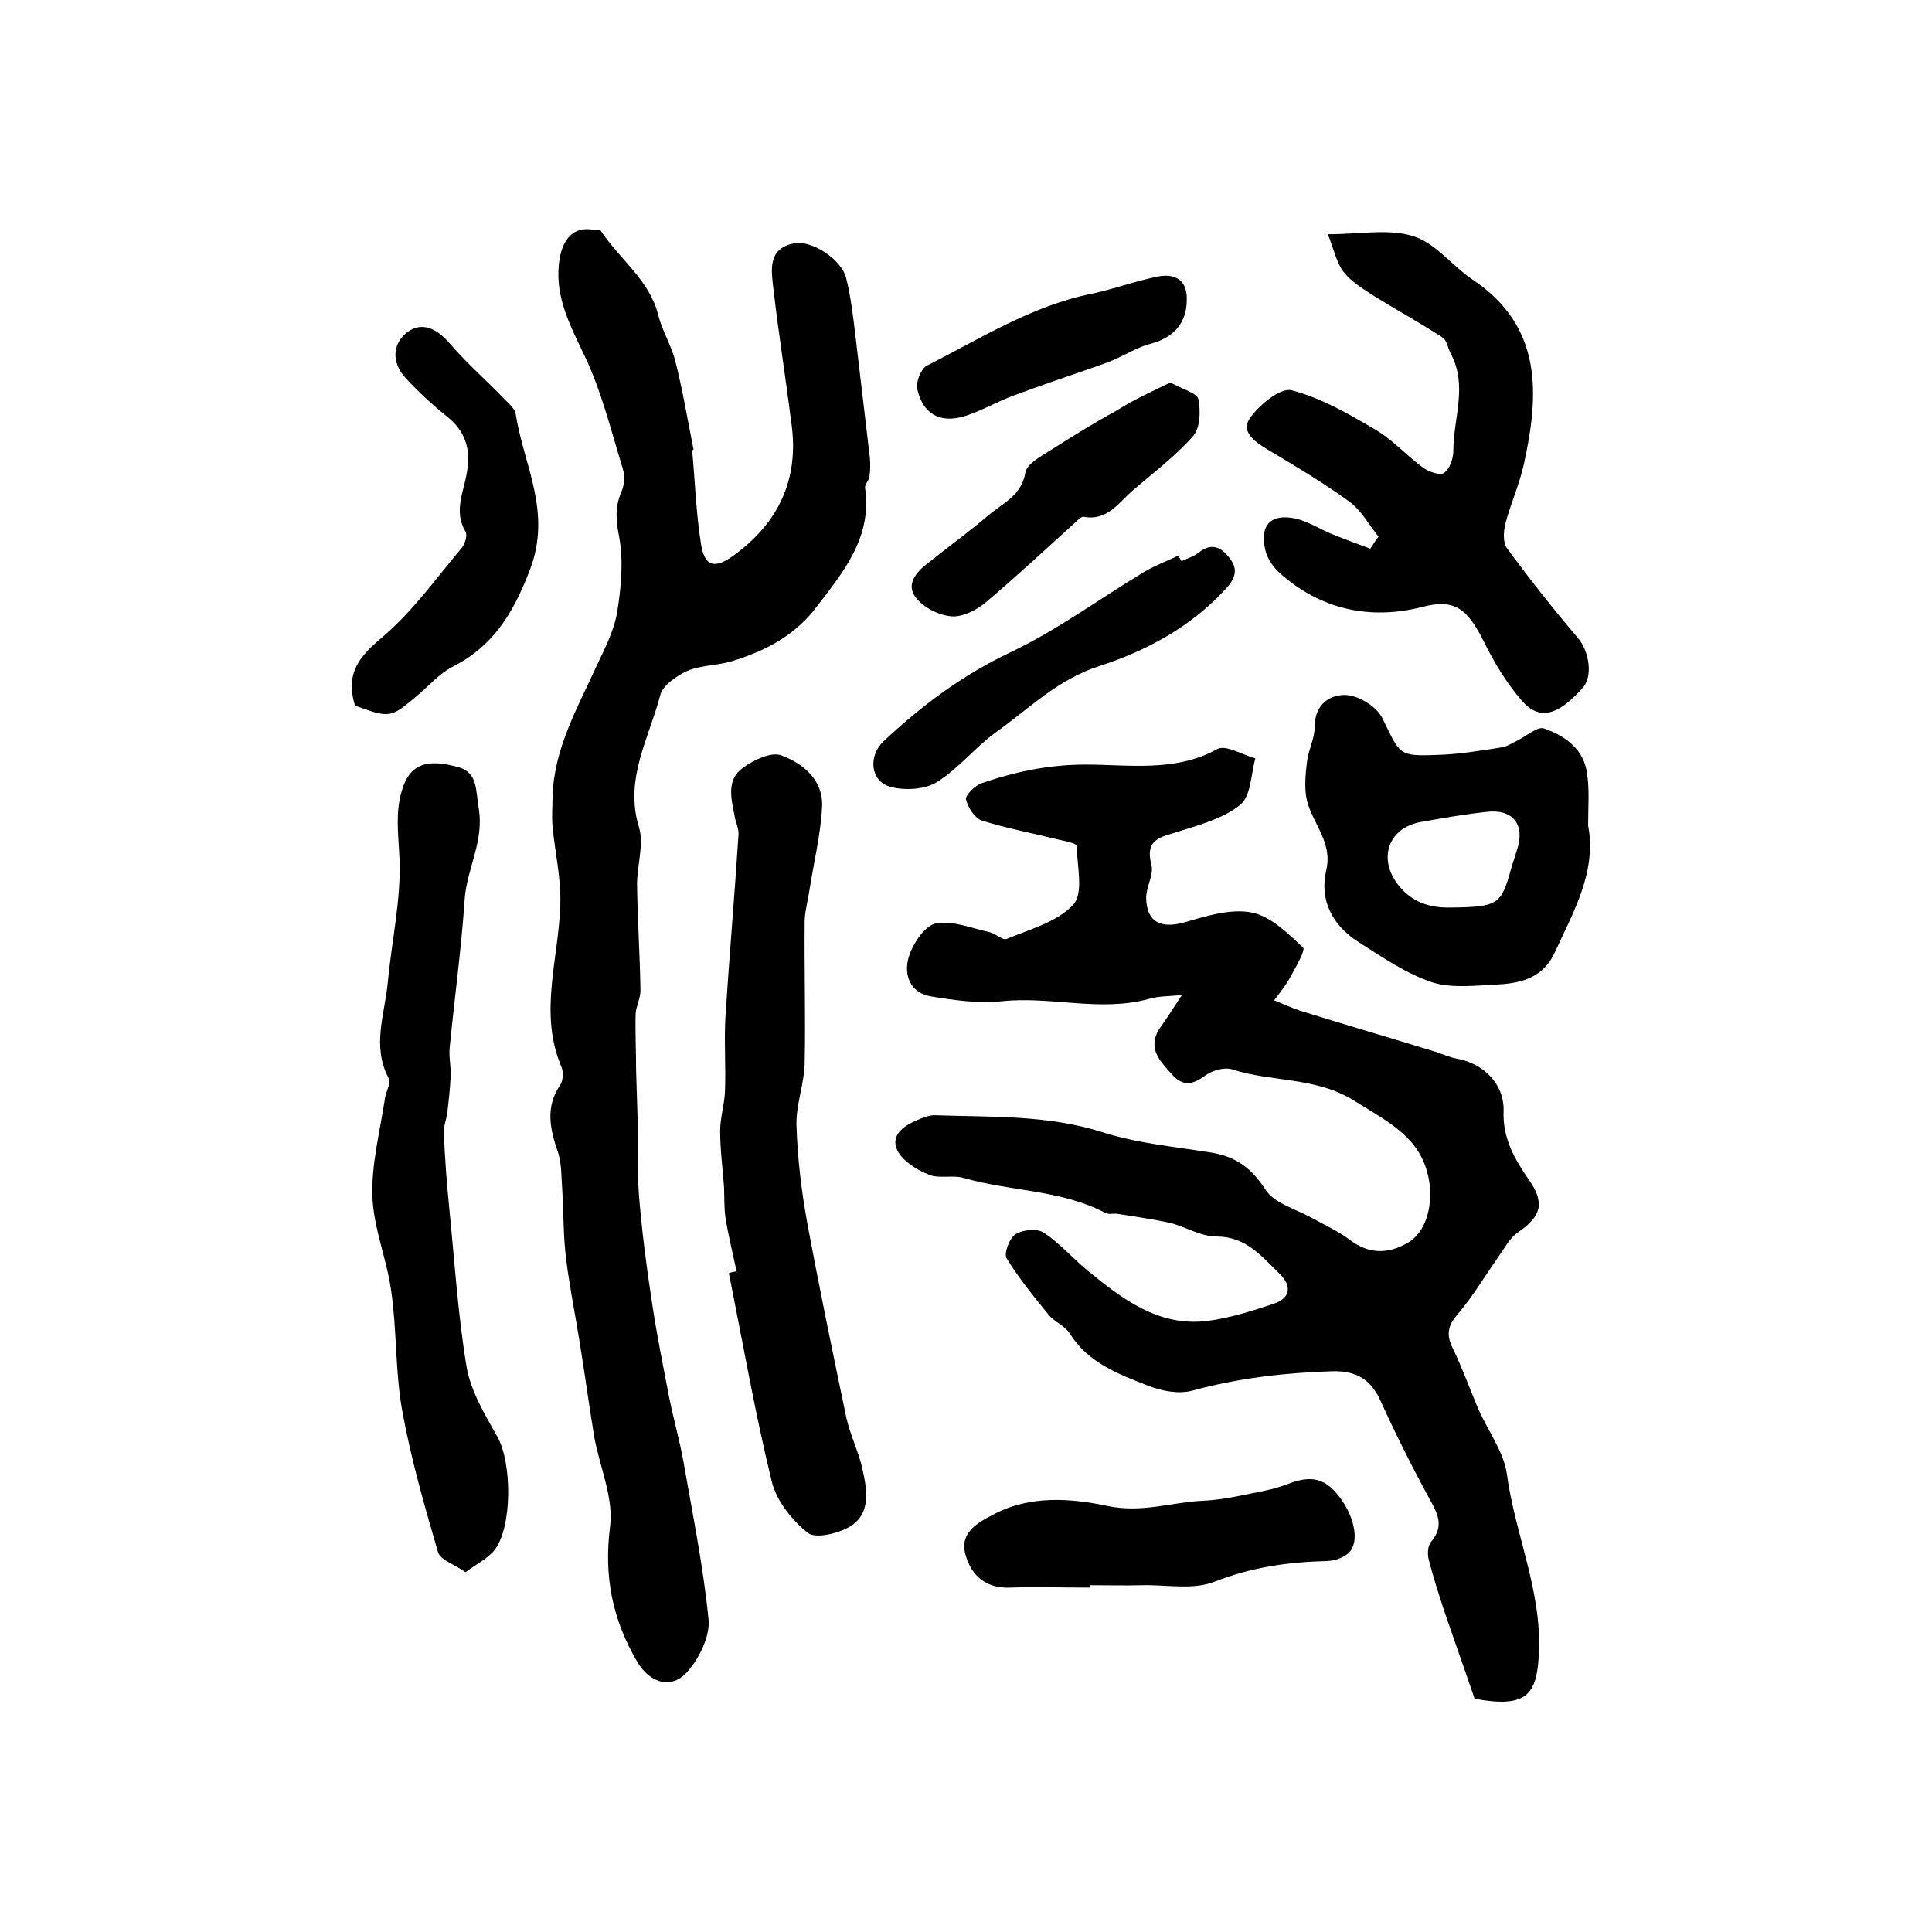
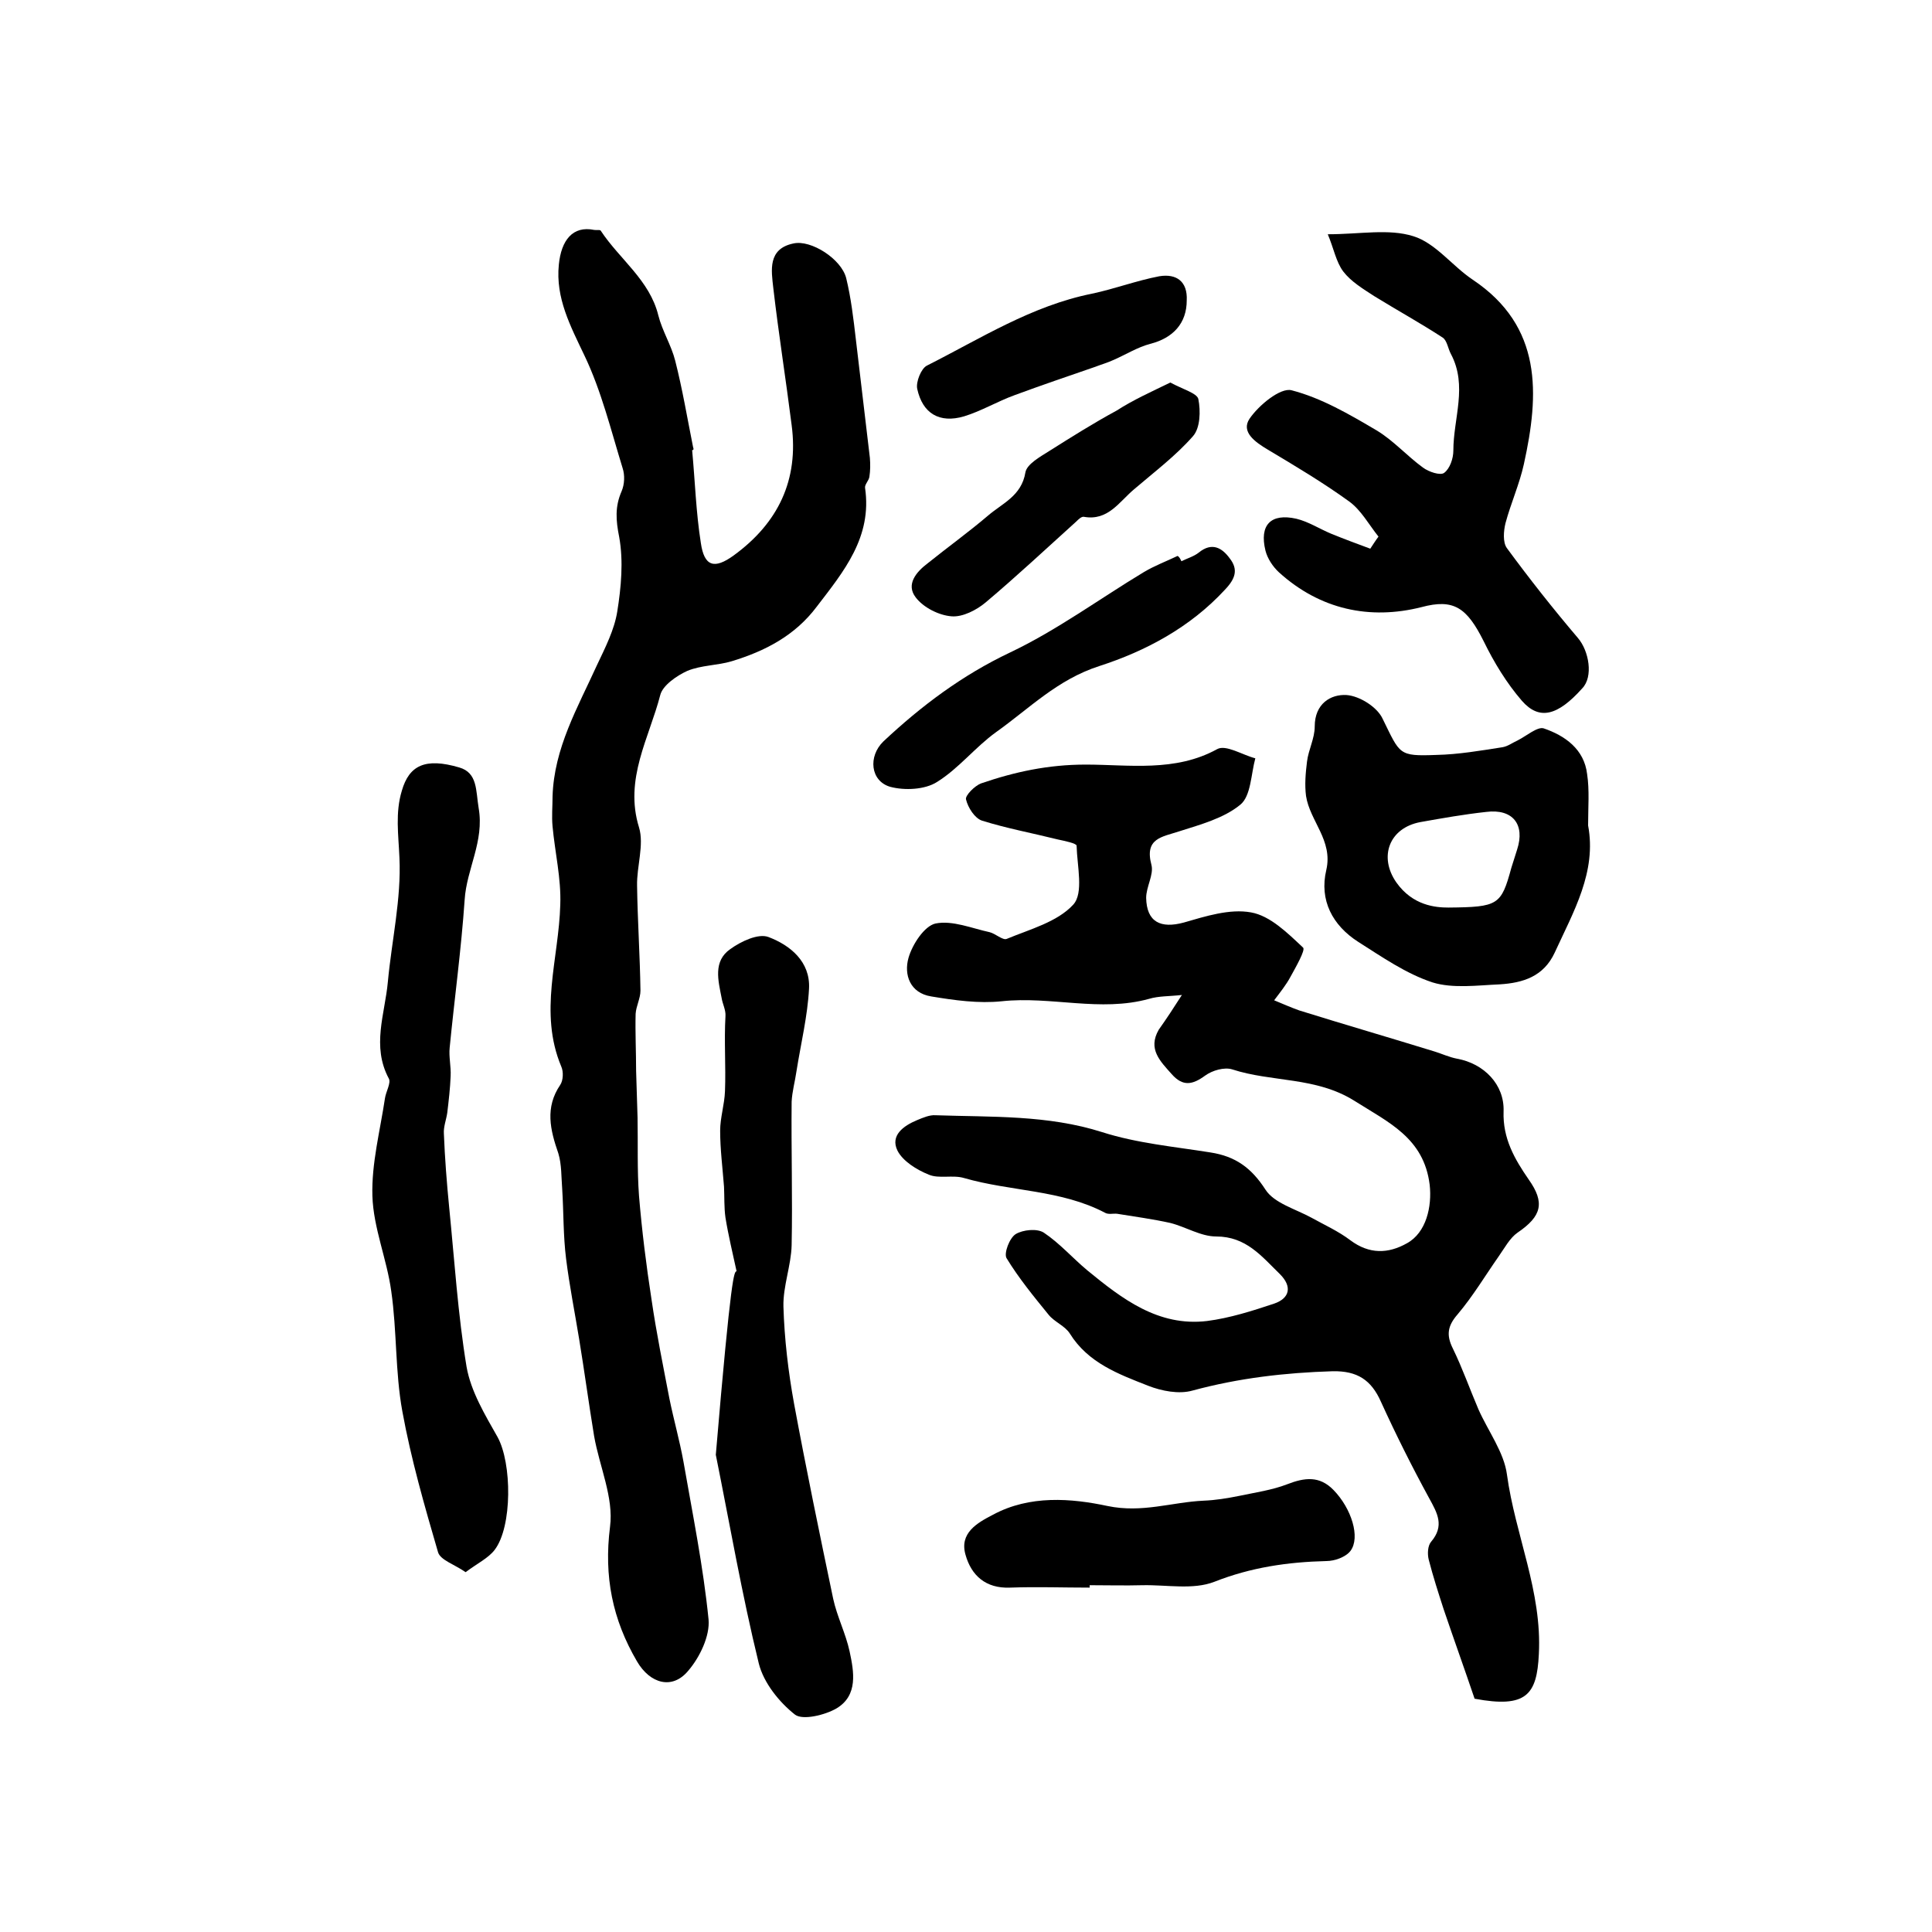
<svg xmlns="http://www.w3.org/2000/svg" version="1.1" id="图层_1" x="0px" y="0px" viewBox="0 0 400 400" style="enable-background:new 0 0 400 400;" xml:space="preserve">
  <style type="text/css">
	.st0{fill:#FFFFFF;}
</style>
  <g>
    <path d="M244.7,206c-2.7,0.3-4.8,0.2-6.8,0.8c-10.1,2.8-20.3-0.6-30.5,0.5c-4.8,0.5-9.8-0.2-14.6-1c-4.4-0.7-5.7-4.5-4.7-8   c0.8-2.8,3.3-6.6,5.6-7.1c3.5-0.7,7.5,1,11.2,1.8c1.2,0.3,2.7,1.7,3.5,1.4c4.8-2,10.5-3.5,13.8-7.1c2.2-2.4,0.8-8,0.7-12.2   c0-0.5-2.5-1-3.9-1.3c-5.2-1.3-10.6-2.3-15.7-3.9c-1.5-0.5-2.9-2.7-3.3-4.4c-0.2-0.8,1.8-2.8,3.1-3.3c7-2.4,13.9-3.9,21.7-3.9   c8.9,0,18.5,1.6,27.2-3.2c1.8-1,5.2,1.2,7.9,1.9c-0.9,3.3-0.9,7.8-3.1,9.6c-3.4,2.8-8.2,4.1-12.6,5.5c-3.6,1.2-7.3,1.4-5.8,7   c0.5,2-1.1,4.5-1.1,6.8c0.1,5,3,6.4,7.8,5.1c4.5-1.3,9.5-2.9,13.9-2.1c4,0.7,7.6,4.3,10.8,7.3c0.5,0.5-1.5,4-2.6,6   c-0.9,1.7-2.2,3.3-3.4,4.9c1.7,0.7,3.5,1.5,5.2,2.1c9.3,2.9,18.6,5.6,28,8.5c1.6,0.5,3.1,1.2,4.7,1.5c5.5,1,9.8,5.3,9.6,10.9   c-0.2,5.6,2.3,9.9,5.2,14.1c3.4,4.8,2.7,7.6-2.3,11c-1.6,1.1-2.7,3.2-3.9,4.9c-2.8,4-5.3,8.2-8.5,12c-2.1,2.4-2.4,4.3-1,7.1   c2,4.1,3.5,8.4,5.3,12.6c2,4.5,5.3,8.9,5.9,13.5c1.7,12.5,7.3,24.2,6.6,37.2c-0.4,8.4-2.6,11.2-13.3,9.2   c-2.1-6.2-4.3-12.3-6.4-18.5c-1.1-3.4-2.2-6.8-3.1-10.3c-0.3-1.2-0.2-2.9,0.5-3.7c2.8-3.3,1.3-5.9-0.4-9c-3.6-6.6-6.9-13.2-10-20   c-2-4.5-4.9-6.4-10-6.3c-9.8,0.3-19.4,1.4-29,4c-2.8,0.8-6.4,0.1-9.2-1c-6.1-2.4-12.4-4.7-16.2-10.8c-1-1.6-3.2-2.4-4.4-3.9   c-3.1-3.8-6.2-7.6-8.7-11.7c-0.6-1,0.6-4.2,1.9-5c1.5-0.9,4.4-1.2,5.8-0.3c3.3,2.2,6,5.3,9,7.8c7.2,5.9,14.7,11.7,24.8,10.5   c4.7-0.6,9.4-2.1,13.9-3.6c3.2-1.1,3.8-3.5,1.2-6.1c-3.8-3.7-7-7.8-13.2-7.8c-3.2,0-6.3-2-9.5-2.8c-3.6-0.8-7.3-1.3-11-1.9   c-0.8-0.1-1.8,0.2-2.5-0.2c-9.1-4.8-19.5-4.4-29.2-7.2c-2.3-0.7-5.2,0.2-7.3-0.7c-2.5-1-5.4-2.8-6.5-5c-1.5-3.1,1.2-5.1,4.1-6.3   c1.2-0.5,2.6-1.1,3.8-1c11.6,0.4,23.2-0.1,34.5,3.5c7.2,2.3,14.9,3,22.4,4.2c5.2,0.8,8.5,3.2,11.4,7.7c1.8,2.8,6.2,4,9.5,5.8   c2.7,1.5,5.6,2.8,8.1,4.7c3.9,2.9,7.8,2.8,11.7,0.6c4-2.2,5.2-7.6,4.7-12.1c-1.2-9.7-8.5-12.9-15.6-17.4c-8-5-17-3.8-25.3-6.5   c-1.6-0.5-4.1,0.2-5.6,1.3c-2.6,1.9-4.6,2.3-6.9-0.3c-2.4-2.7-5-5.2-2.7-9.2C241.6,210.8,242.9,208.8,244.7,206z" />
    <path d="M143.3,93.2c0.6,6.4,0.8,12.9,1.8,19.2c0.7,4.9,2.8,5.5,6.8,2.6c9.2-6.7,13.5-15.6,12-27c-1.2-9.5-2.7-18.9-3.8-28.4   c-0.4-3.6-1.2-8.1,4.2-9.2c3.6-0.8,9.9,3.2,10.9,7.2c1,4.1,1.5,8.4,2,12.7c1,8.2,1.9,16.3,2.9,24.5c0.1,1.3,0.1,2.6-0.1,3.9   c-0.1,0.8-1,1.6-0.9,2.3c1.5,10.2-4.4,17.3-10,24.6c-4.5,6-10.7,9.2-17.6,11.3c-3,0.9-6.3,0.8-9.2,2c-2.2,1-5.1,3-5.6,5   c-2.3,8.9-7.5,17.4-4.4,27.4c1.1,3.6-0.5,8.1-0.4,12.1c0.1,7.2,0.6,14.5,0.7,21.7c0,1.6-0.9,3.2-1,4.8c-0.1,3.9,0.1,7.9,0.1,11.8   c0.1,3.2,0.2,6.5,0.3,9.7c0.1,5.4-0.1,10.8,0.3,16.2c0.6,7.2,1.5,14.4,2.6,21.5c1,6.9,2.4,13.7,3.7,20.5c0.9,4.4,2.1,8.6,2.9,13   c1.9,10.9,4.1,21.7,5.2,32.7c0.3,3.4-1.8,7.8-4.2,10.6c-3.3,4-7.9,2.7-10.6-1.9c-5.1-8.7-6.9-17.6-5.6-27.9   c0.8-6-2.2-12.5-3.3-18.8c-1.1-6.7-2-13.4-3.1-20.1c-0.9-5.5-2-11-2.7-16.6c-0.6-4.8-0.5-9.6-0.8-14.4c-0.2-2.5-0.1-5.1-0.8-7.4   c-1.7-4.9-2.8-9.5,0.4-14.2c0.6-0.9,0.7-2.7,0.2-3.8c-4.7-11.2-0.5-22.3-0.2-33.5c0.2-5.4-1.1-10.8-1.6-16.2c-0.2-2.1,0-4.1,0-6.2   c0.3-10,5.2-18.4,9.2-27.2c1.7-3.6,3.6-7.3,4.2-11.1c0.8-5,1.3-10.4,0.4-15.4c-0.7-3.5-0.9-6.3,0.5-9.5c0.6-1.4,0.7-3.3,0.2-4.8   c-2.4-7.8-4.4-16-7.9-23.3c-2.9-6.1-6-11.9-5.3-18.8c0.5-5.1,2.9-8.1,7.3-7.2c0.5,0.1,1.3-0.1,1.4,0.2c3.9,5.9,10.1,10.2,11.9,17.5   c0.8,3.2,2.7,6.2,3.5,9.4c1.5,5.9,2.5,11.9,3.7,17.9C143.7,93.1,143.5,93.2,143.3,93.2z" />
    <path d="M285.4,111.1c-2-2.5-3.6-5.5-6.1-7.3c-5.4-3.9-11.1-7.3-16.8-10.7c-2.7-1.6-5.6-3.7-3.8-6.4c1.9-2.8,6.4-6.5,8.7-5.9   c6.2,1.6,12,5,17.6,8.3c3.5,2.1,6.3,5.3,9.6,7.7c1.2,0.9,3.6,1.7,4.4,1.1c1.2-0.9,1.9-3,1.9-4.6c0-6.7,3-13.4-0.5-20   c-0.6-1.1-0.8-2.8-1.7-3.4c-4.6-3-9.5-5.7-14.2-8.6c-2.3-1.5-4.8-3-6.4-5.1c-1.5-2-2-4.9-3.2-7.7c6.7,0,12.6-1.2,17.7,0.4   c4.6,1.4,8.1,6.2,12.3,9c14.5,9.7,13.8,23.7,10.6,38.2c-0.9,4.1-2.7,8.1-3.8,12.2c-0.4,1.6-0.6,4,0.3,5.2   c4.7,6.4,9.6,12.6,14.7,18.6c2.3,2.7,3.2,8,0.9,10.4c-5.1,5.7-8.9,6.7-12.5,2.6c-3.2-3.7-5.8-8-7.9-12.3c-3.5-7-6.2-8.9-12.9-7.1   c-10.7,2.7-21,0.5-29.5-7.2c-1.3-1.2-2.4-2.9-2.8-4.5c-1.3-5.3,1.1-7.8,6.4-6.6c2.5,0.6,4.8,2.1,7.2,3.1c2.7,1.1,5.4,2.1,8.1,3.1   C284.3,112.7,284.8,111.9,285.4,111.1z" />
-     <path d="M152.5,263.2c-0.8-3.7-1.7-7.4-2.3-11.1c-0.3-2.1-0.2-4.3-0.3-6.4c-0.3-3.9-0.8-7.8-0.8-11.6c0-2.7,0.9-5.4,1-8.2   c0.2-5.2-0.2-10.3,0.1-15.5c0.8-12.5,1.9-25.1,2.7-37.6c0.1-1.3-0.6-2.5-0.8-3.8c-0.7-3.6-1.8-7.6,1.8-10.1   c2.2-1.6,5.8-3.3,7.9-2.5c4.5,1.7,8.7,5.1,8.4,10.7c-0.3,5.7-1.7,11.4-2.6,17.1c-0.3,2.1-0.9,4.2-1,6.3c-0.1,9.9,0.2,19.8,0,29.7   c-0.1,4.2-1.8,8.5-1.7,12.7c0.2,6.7,1,13.5,2.2,20.1c2.5,13.5,5.3,27,8.1,40.4c0.8,3.7,2.6,7.2,3.4,10.9c0.9,4.2,1.8,9.1-2.7,11.8   c-2.4,1.4-7,2.5-8.6,1.3c-3.3-2.6-6.5-6.6-7.5-10.6c-3.5-14.3-6-28.8-8.9-43.2C151.4,263.4,152,263.3,152.5,263.2z" />
+     <path d="M152.5,263.2c-0.8-3.7-1.7-7.4-2.3-11.1c-0.3-2.1-0.2-4.3-0.3-6.4c-0.3-3.9-0.8-7.8-0.8-11.6c0-2.7,0.9-5.4,1-8.2   c0.2-5.2-0.2-10.3,0.1-15.5c0.1-1.3-0.6-2.5-0.8-3.8c-0.7-3.6-1.8-7.6,1.8-10.1   c2.2-1.6,5.8-3.3,7.9-2.5c4.5,1.7,8.7,5.1,8.4,10.7c-0.3,5.7-1.7,11.4-2.6,17.1c-0.3,2.1-0.9,4.2-1,6.3c-0.1,9.9,0.2,19.8,0,29.7   c-0.1,4.2-1.8,8.5-1.7,12.7c0.2,6.7,1,13.5,2.2,20.1c2.5,13.5,5.3,27,8.1,40.4c0.8,3.7,2.6,7.2,3.4,10.9c0.9,4.2,1.8,9.1-2.7,11.8   c-2.4,1.4-7,2.5-8.6,1.3c-3.3-2.6-6.5-6.6-7.5-10.6c-3.5-14.3-6-28.8-8.9-43.2C151.4,263.4,152,263.3,152.5,263.2z" />
    <path d="M96.4,325.5c-2.3-1.6-5.2-2.5-5.7-4.1c-2.8-9.6-5.6-19.3-7.4-29.2c-1.5-8.2-1.1-16.6-2.3-24.9c-0.9-6.6-3.7-13.1-3.9-19.7   c-0.2-6.7,1.6-13.5,2.6-20.2c0.2-1.4,1.3-3.2,0.8-4.1c-3.6-6.7-0.8-13.4-0.2-20c0.8-8.6,2.8-17.2,2.4-25.7   c-0.2-4.8-0.9-9.3,0.5-13.9c1.5-5.2,4.8-6.9,11.9-4.8c3.8,1.1,3.4,4.8,4,8.4c1.2,6.9-2.5,12.6-2.9,19c-0.7,10.2-2.1,20.4-3.1,30.6   c-0.2,1.9,0.3,3.9,0.2,5.9c-0.1,2.5-0.4,5.1-0.7,7.6c-0.2,1.4-0.8,2.9-0.7,4.3c0.2,5.1,0.6,10.2,1.1,15.3c1.1,11,1.8,22.1,3.6,33   c0.9,5.1,3.8,9.9,6.4,14.5c3,5.4,3.1,18.6-0.6,23.4C101.1,322.6,98.8,323.7,96.4,325.5z" />
    <path d="M328.8,170.9c1.8,9.6-3,17.8-6.9,26.3c-2.3,5-6.6,6.3-11.4,6.6c-4.6,0.2-9.7,0.9-13.9-0.4c-5.5-1.8-10.5-5.3-15.4-8.4   c-5.3-3.4-8.1-8.6-6.6-14.9c1.4-6.1-3.4-10.1-4.2-15.3c-0.3-2.3-0.1-4.7,0.2-7.1c0.3-2.5,1.6-4.8,1.6-7.3c0-4.7,3.3-6.7,6.6-6.5   c2.7,0.2,6.4,2.5,7.5,5c3.6,7.3,3.2,7.7,11.1,7.4c4.6-0.1,9.2-0.9,13.7-1.6c1.1-0.2,2-0.9,3.1-1.4c1.8-0.9,4.1-2.9,5.4-2.5   c4.4,1.5,8.4,4.3,9,9.5C329.1,163.6,328.8,167.1,328.8,170.9z M299.9,187.9c10.3-0.1,10.9-0.5,13-8.2c0.4-1.3,0.8-2.5,1.2-3.8   c1.7-5.2-0.9-8.5-6.4-7.8c-4.6,0.5-9.1,1.3-13.6,2.1c-6.5,1.2-8.7,7.2-5,12.5C292.5,187.5,297.2,187.9,299.9,187.9z" />
-     <path d="M73.5,146.1c-2.1-6.8,1-10.3,5.8-14.3c6.2-5.3,11.1-12.2,16.4-18.5c0.6-0.8,1.1-2.5,0.7-3.2c-2.6-4.3-0.3-8.4,0.3-12.5   c0.8-4.7-0.4-8.4-4.2-11.4c-3-2.4-5.8-5-8.4-7.8c-3.1-3.3-2.9-7.2,0.2-9.6c2.9-2.2,6-1,8.9,2.4c3.5,4.1,7.6,7.6,11.3,11.5   c0.9,0.9,2.2,2,2.3,3.2c1.7,10.6,7.5,20.1,2.9,32.1c-3.5,9.1-7.6,15.8-16.1,20.1c-2.7,1.4-4.9,4-7.3,6   C80.8,148.7,80.8,148.7,73.5,146.1z" />
    <path d="M225.6,328.7c-5.5,0-11-0.2-16.5,0c-5,0.2-8-2.5-9.2-6.8c-1.3-4.5,2.4-6.6,5.7-8.3c7.6-4.1,16.2-3.4,23.7-1.8   c7.2,1.5,13.3-0.8,19.9-1.1c2.5-0.1,4.9-0.5,7.4-1c3.3-0.7,6.8-1.2,9.9-2.4c3.6-1.4,6.7-1.8,9.6,1.2c3.7,3.8,5.6,9.8,3.5,12.6   c-1,1.3-3.3,2.1-5,2.1c-8,0.2-15.6,1.3-23.2,4.3c-4.4,1.7-9.8,0.6-14.8,0.7c-3.7,0.1-7.3,0-11,0   C225.6,328.4,225.6,328.6,225.6,328.7z" />
    <path d="M244.6,116.2c1.2-0.6,2.6-1,3.6-1.8c2.7-2.2,4.8-1,6.4,1.2c1.8,2.3,1.2,4.2-1,6.5c-7.2,7.8-16.4,12.7-26,15.8   c-8.7,2.8-14.5,8.8-21.4,13.7c-4.3,3.1-7.7,7.5-12.2,10.3c-2.5,1.6-6.7,1.8-9.7,1c-4.1-1.2-4.6-6.3-1.4-9.4   c7.9-7.4,16.3-13.7,26.2-18.4c9.7-4.6,18.5-11.1,27.8-16.7c2.2-1.3,4.6-2.2,6.9-3.3C244.2,115.3,244.4,115.8,244.6,116.2z" />
    <path d="M242.3,79.2c2.6,1.4,5.5,2.2,5.8,3.4c0.5,2.5,0.4,6-1.1,7.7c-3.6,4.1-8,7.4-12.2,11c-3.1,2.6-5.4,6.6-10.4,5.7   c-0.5-0.1-1.2,0.6-1.6,1c-6.2,5.6-12.3,11.3-18.7,16.7c-1.9,1.6-4.8,3.1-7.1,2.9c-2.6-0.2-5.8-1.8-7.4-3.9   c-2.1-2.7,0.1-5.3,2.5-7.1c4.1-3.3,8.4-6.4,12.4-9.8c3-2.6,7-4.1,7.8-9c0.3-1.7,3-3.2,4.9-4.4c4.6-2.9,9.2-5.8,14-8.4   C234.6,82.8,238.4,81.1,242.3,79.2z" />
    <path d="M245.7,62.2c0,4.7-2.8,7.8-7.6,9c-2.6,0.7-5,2.2-7.5,3.3c-1.3,0.6-2.7,1-4,1.5c-5.5,1.9-11.1,3.8-16.5,5.8   c-3.6,1.3-6.9,3.3-10.5,4.4c-5.1,1.5-8.6-0.6-9.7-5.7c-0.3-1.4,0.8-4.2,2-4.8c11.1-5.6,21.7-12.4,34.2-14.9c4.7-1,9.2-2.7,13.9-3.6   C243.6,56.6,245.9,58.3,245.7,62.2z" />
  </g>
</svg>